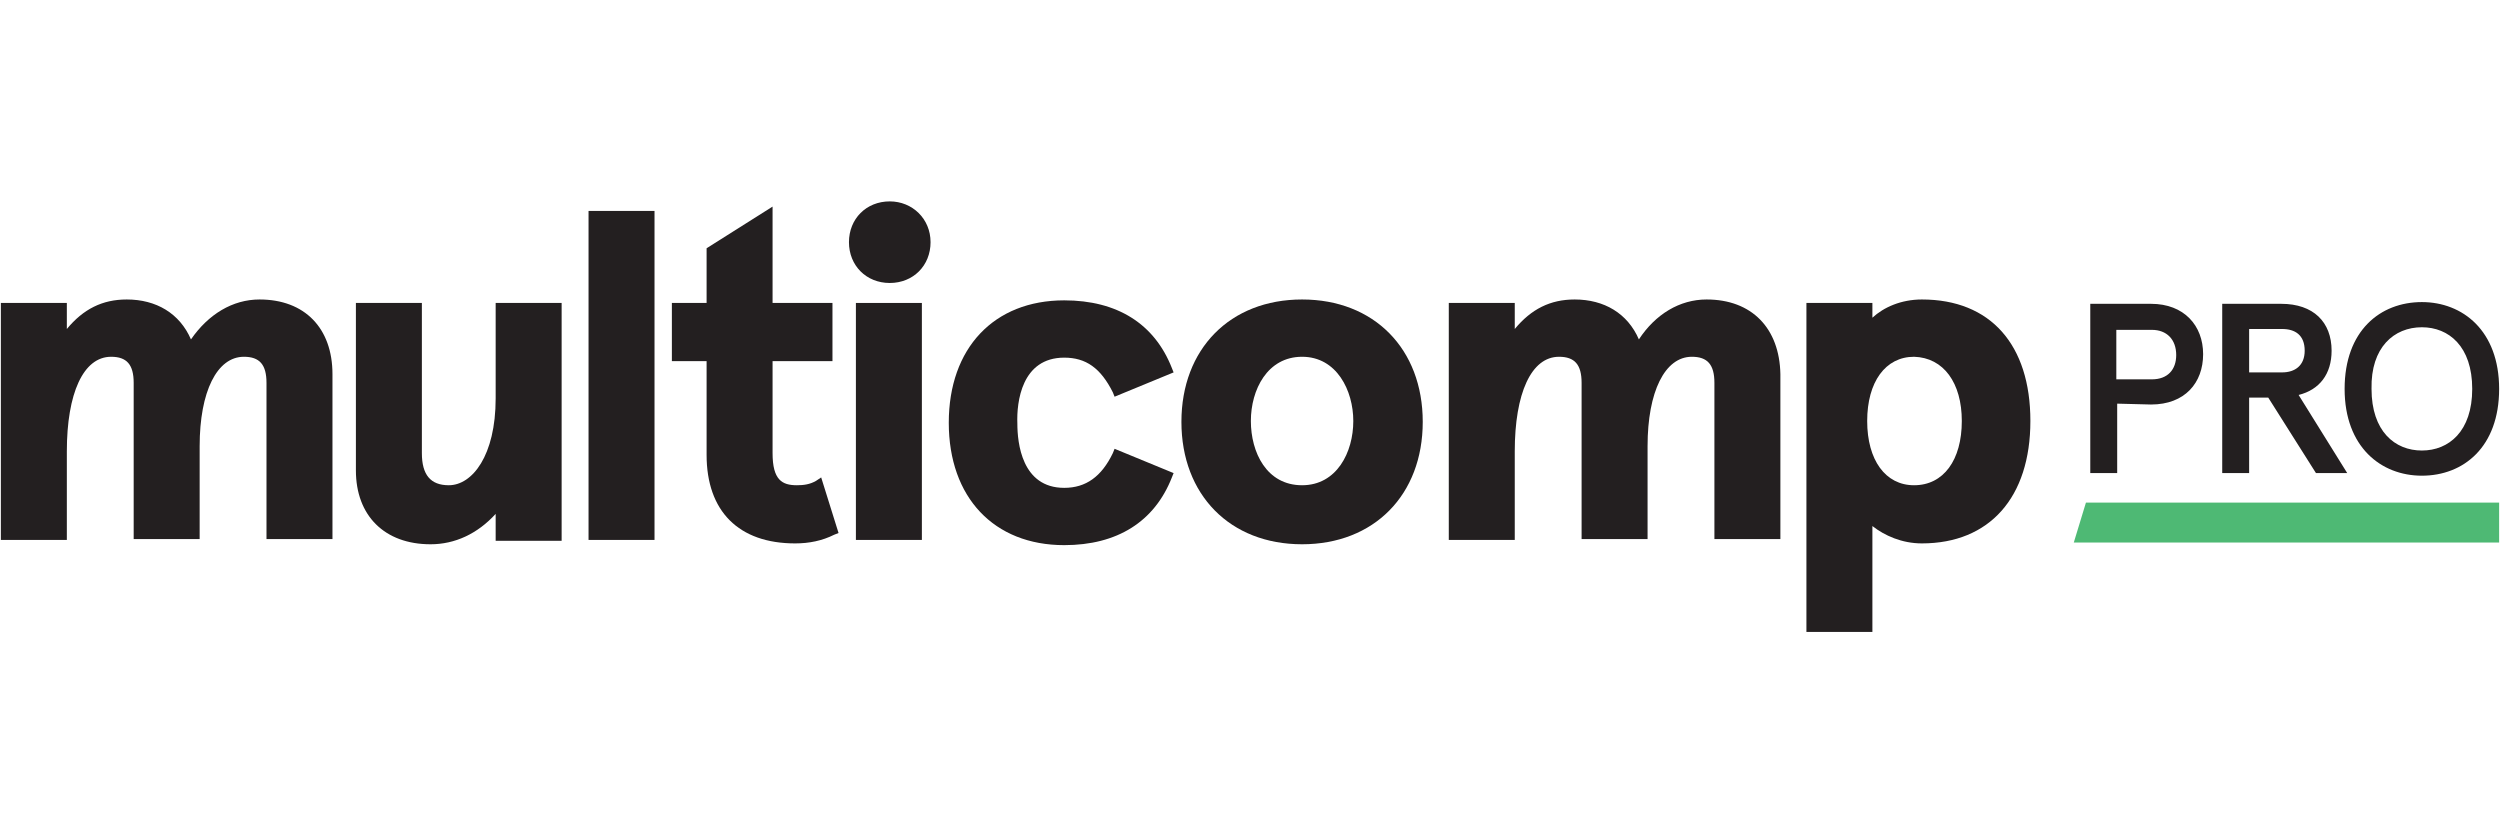
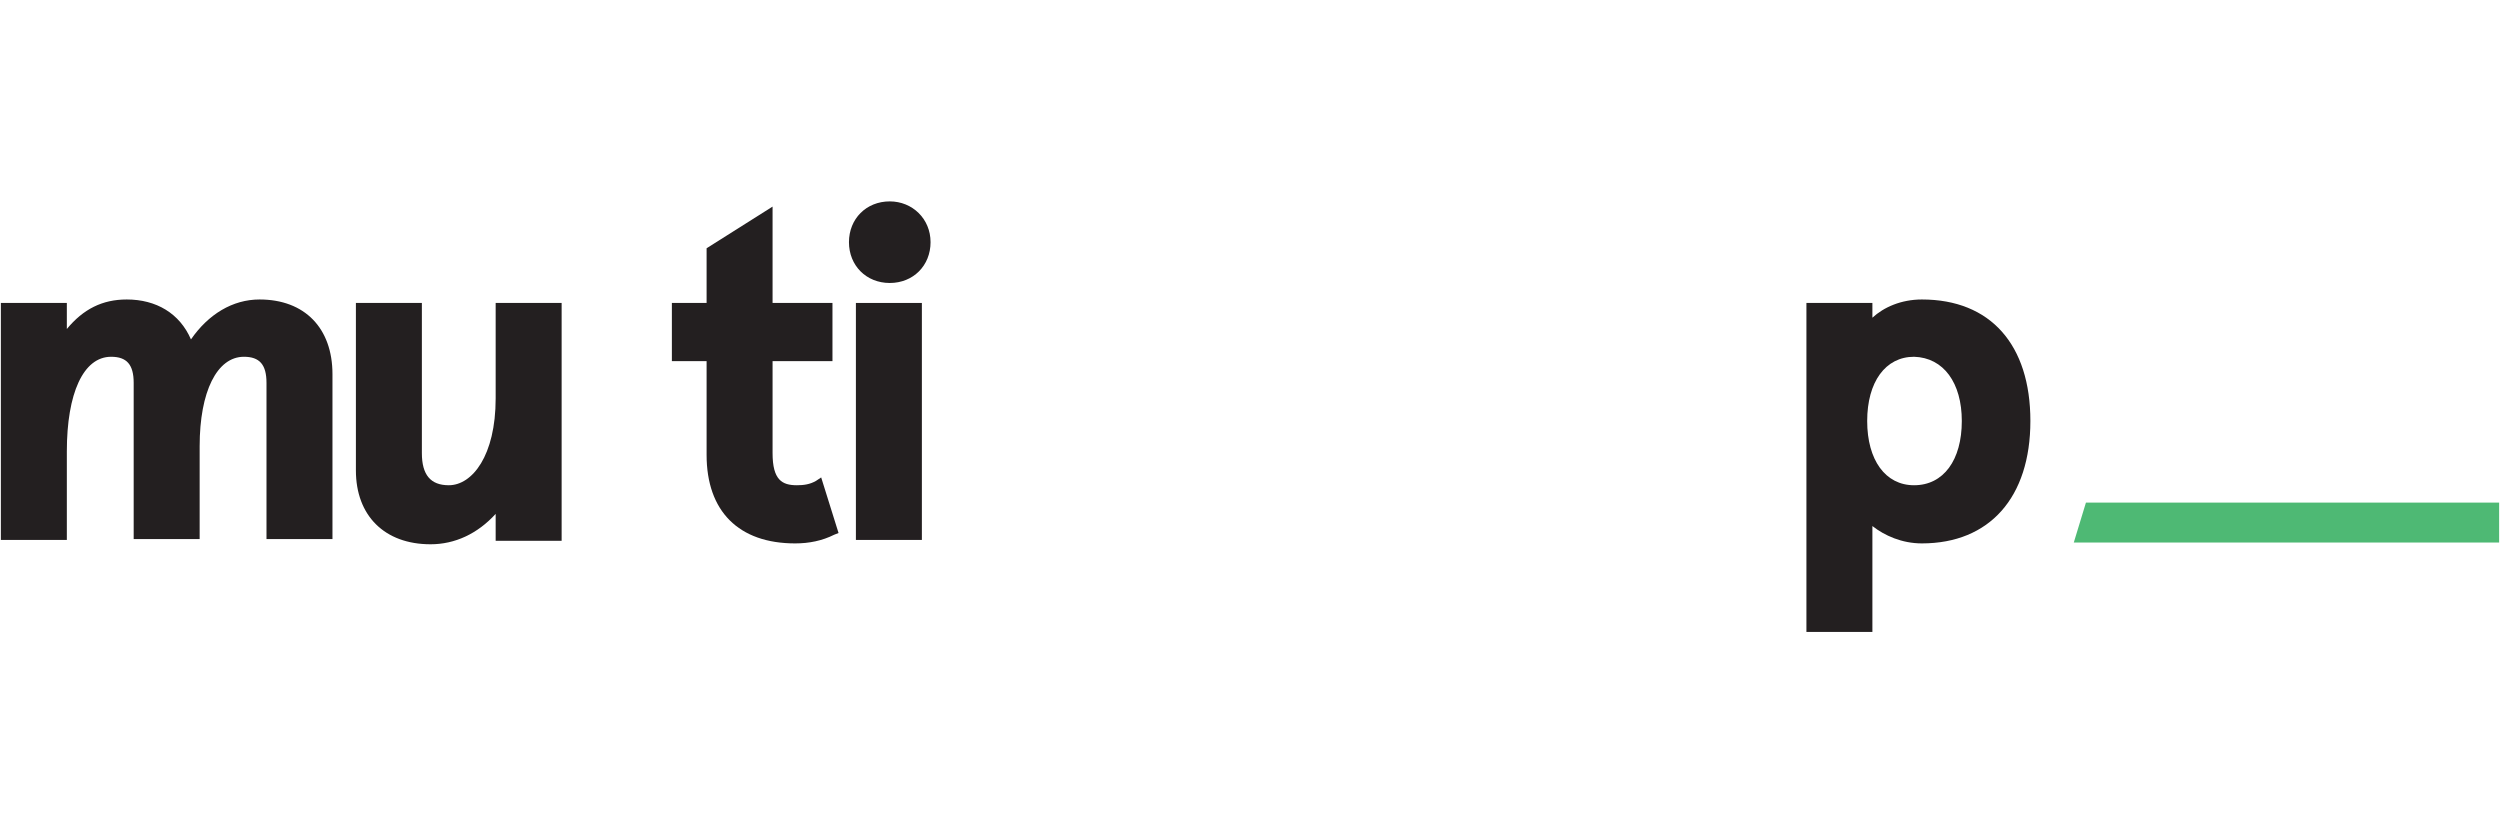
<svg xmlns="http://www.w3.org/2000/svg" id="Layer_1" style="enable-background:new 0 0 288 96;" version="1.1" viewBox="0 0 288 96" x="0px" xml:space="preserve" y="0px">
  <style type="text/css">
	.st0{fill:#231F20;}
	.st1{fill:#4EB974;}
</style>
  <g>
-     <path class="st0" d="M279,37.7c3.1,0,5.8,2.2,5.8,7.1s-2.7,7.1-5.8,7.1c-3.1,0-5.8-2.2-5.8-7.1C273.1,40,275.8,37.7,279,37.7    M279,34.8c-4.8,0-8.9,3.3-8.9,10s4.2,10,8.9,10c4.8,0,8.9-3.3,8.9-10C287.9,38.1,283.7,34.8,279,34.8 M262.9,42.9h-3.8v-5h3.8   c1.5,0,2.6,0.7,2.6,2.5C265.5,42.1,264.4,42.9,262.9,42.9 M268.6,40.4c0-3.3-2.1-5.4-5.8-5.4H256v19.5h3.1v-8.7h2.2l5.5,8.7h3.6   l-5.6-9C267.2,44.9,268.6,43.1,268.6,40.4 M247.9,43.7h-4.1v-5.7h4.1c1.7,0,2.8,1.1,2.8,2.9C250.7,42.6,249.7,43.7,247.9,43.7    M247.8,46.6c3.9,0,6-2.5,6-5.8c0-3.3-2.2-5.8-6-5.8h-7v19.5h3.1v-8L247.8,46.6L247.8,46.6L247.8,46.6z" />
    <g>
-       <rect class="st0" height="37.9" width="7.6" x="67.8" y="24.3" />
      <path class="st0" d="M94,55.4c-0.7,0.4-1.4,0.5-2.2,0.5c-1.7,0-2.8-0.6-2.8-3.7V41.6h6.9v-6.7h-6.9V23.8l-7.6,4.8v6.3h-4v6.7h4    v10.8c0,6.5,3.7,10.2,10.2,10.2c1.6,0,3.1-0.3,4.5-1l0.5-0.2L94.6,55L94,55.4z" />
      <path class="st0" d="M57.1,45.9c0,6.6-2.7,10-5.4,10c-2.1,0-3.1-1.2-3.1-3.7V34.9H41v19.3c0,5.2,3.3,8.5,8.6,8.5    c2.8,0,5.4-1.2,7.5-3.5v3.1h7.6V34.9h-7.6V45.9L57.1,45.9z" />
      <path class="st0" d="M29.9,34.5c-3.1,0-5.9,1.7-7.9,4.6c-1.3-3-4-4.6-7.4-4.6c-2.8,0-5,1.1-6.9,3.4v-3H0.1v27.3h7.6V52    c0-6.7,1.9-10.9,5.1-10.9c1.8,0,2.6,0.9,2.6,3v18H23V51.4c0-6.3,2-10.3,5.1-10.3c1.8,0,2.6,0.9,2.6,3v18h7.6V43.1    C38.3,37.8,35.1,34.5,29.9,34.5z" />
      <rect class="st0" height="27.3" width="7.6" x="98.6" y="34.9" />
      <path class="st0" d="M221.4,34.5c-2.4,0-4.4,0.9-5.7,2.1v-1.7h-7.6v37.9h7.6V60.6c1.4,1.1,3.4,2,5.7,2c7.8,0,12.5-5.3,12.5-14.1    C233.9,39.7,229.3,34.5,221.4,34.5z M226,48.5c0,4.5-2.1,7.4-5.5,7.4c-3.3,0-5.4-2.9-5.4-7.4c0-4.5,2.1-7.4,5.4-7.4    C223.9,41.2,226,44.1,226,48.5z" />
-       <path class="st0" d="M196.6,34.5c-3.1,0-5.9,1.7-7.8,4.6c-1.3-3-4-4.6-7.4-4.6c-2.8,0-5,1.1-6.9,3.4v-3h-7.6v27.3h7.6V52    c0-6.7,1.9-10.9,5.1-10.9c1.8,0,2.6,0.9,2.6,3v18h7.6V51.4c0-6.3,2-10.3,5.1-10.3c1.8,0,2.6,0.9,2.6,3v18h7.6V43.1    C205,37.8,201.8,34.5,196.6,34.5z" />
-       <path class="st0" d="M150,34.5c-8.3,0-13.9,5.7-13.9,14.1c0,8.4,5.6,14.1,13.9,14.1c8.3,0,13.9-5.7,13.9-14.1S158.3,34.5,150,34.5    z M155.9,48.5c0,3.6-1.9,7.4-5.9,7.4c-4.1,0-5.9-3.8-5.9-7.4c0-3.6,1.9-7.4,5.9-7.4S155.9,45,155.9,48.5z" />
      <path class="st0" d="M102.5,23.2c-2.7,0-4.7,2-4.7,4.7s2,4.7,4.7,4.7c2.7,0,4.7-2,4.7-4.7S105.1,23.2,102.5,23.2z" />
-       <path class="st0" d="M122.6,41.2c2.5,0,4.2,1.2,5.6,4l0.2,0.5l6.8-2.8l-0.2-0.5c-2-5.1-6.3-7.8-12.4-7.8    c-8.1,0-13.3,5.5-13.3,14.1s5.2,14.1,13.3,14.1c6.1,0,10.4-2.7,12.4-7.8l0.2-0.5l-6.8-2.8l-0.2,0.5c-1.3,2.7-3.1,4-5.6,4    c-4.9,0-5.4-5.2-5.4-7.4C117.1,46.3,117.7,41.2,122.6,41.2z" />
    </g>
    <polygon class="st1" points="240.3,57.9 238.9,62.5 287.9,62.5 287.9,57.9  " />
  </g>
</svg>